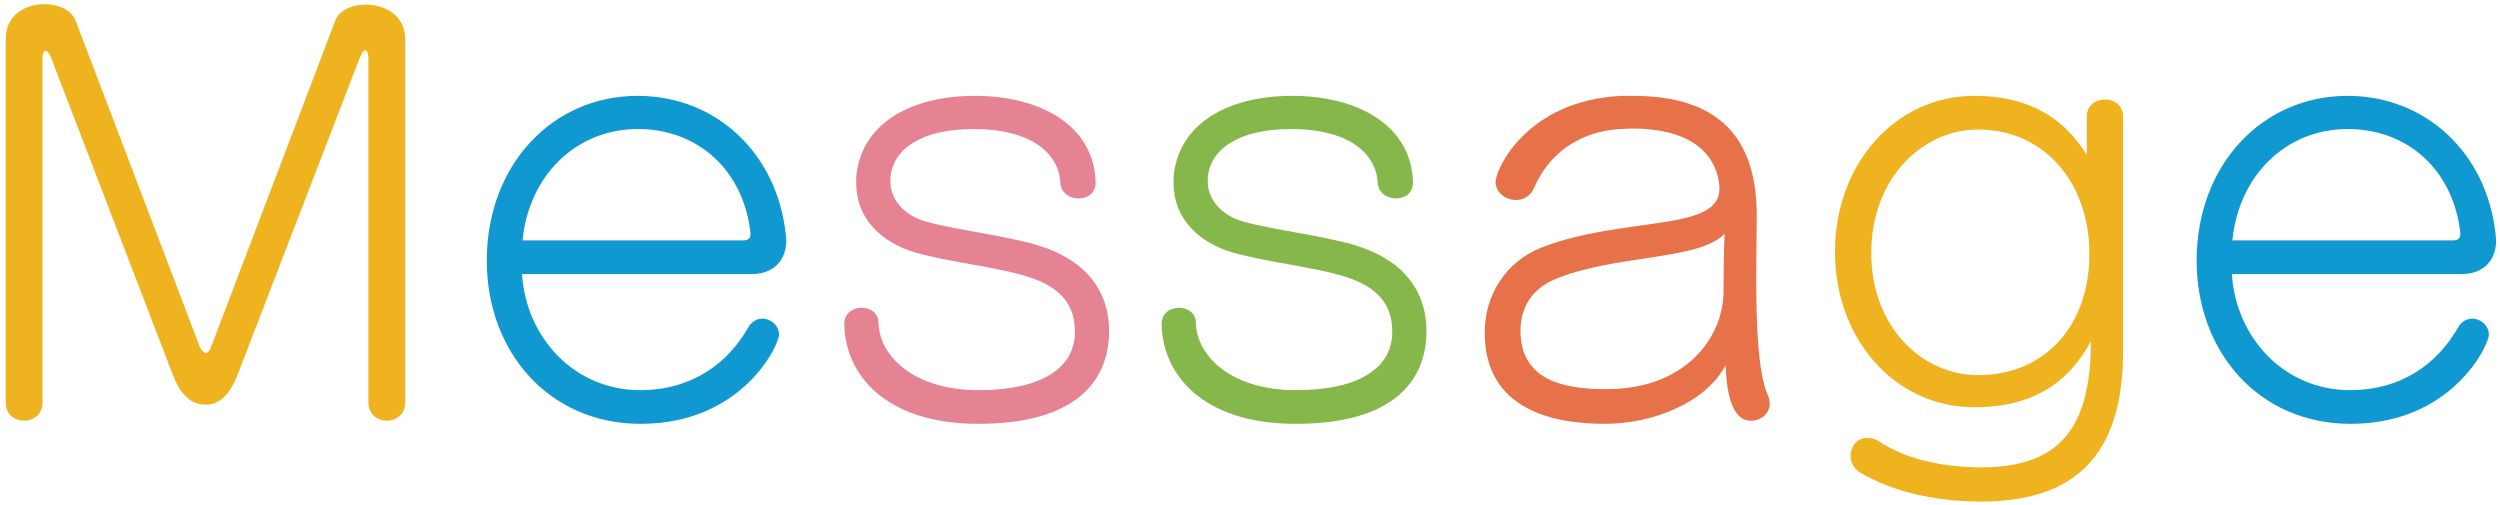
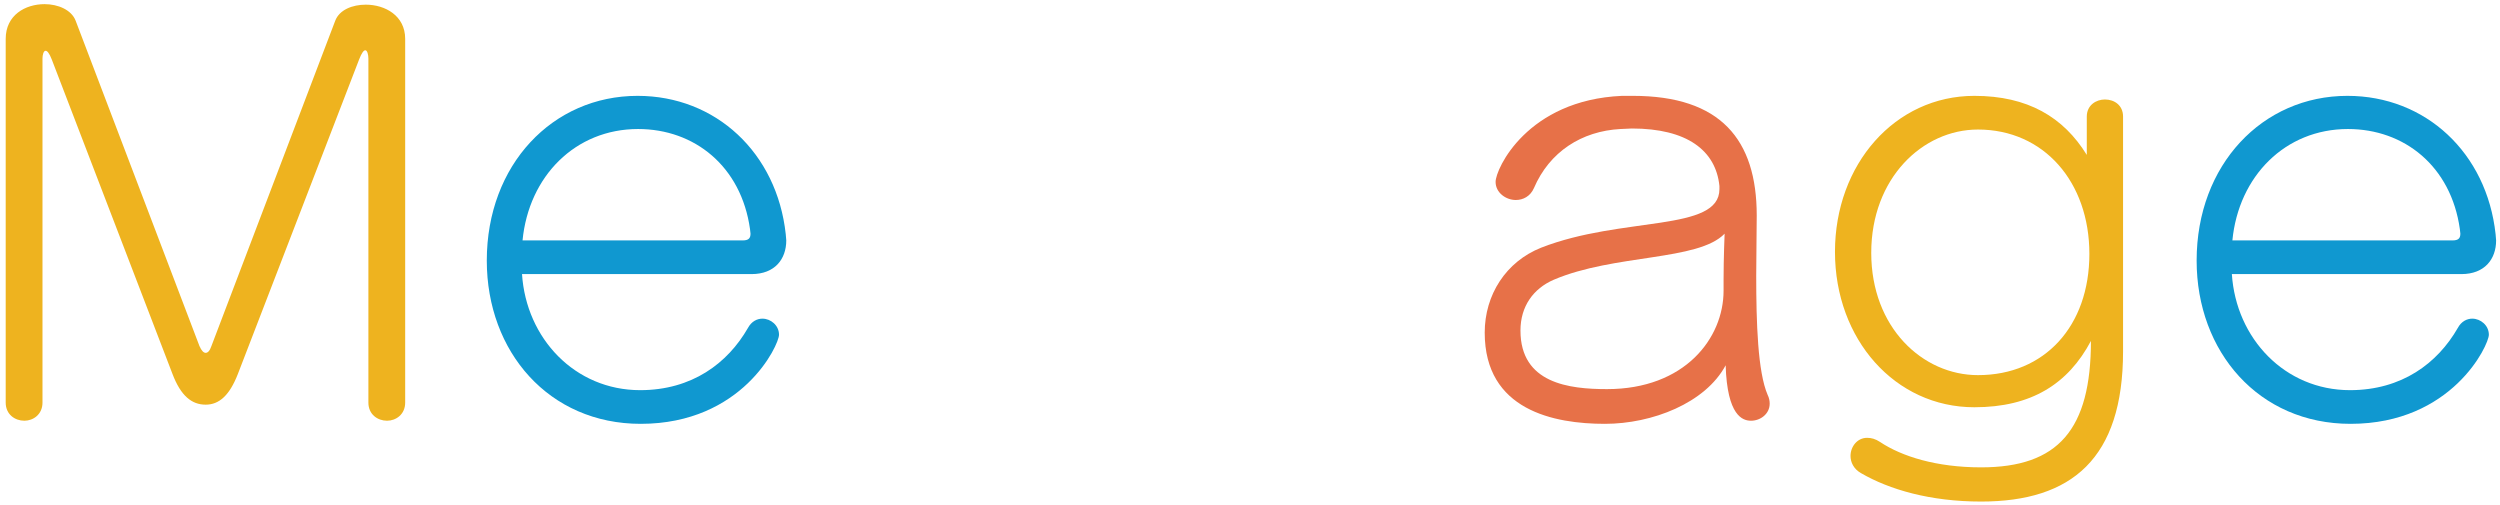
<svg xmlns="http://www.w3.org/2000/svg" width="386" height="78" viewBox="0 0 386 78" fill="none">
  <path d="M56.88 62.16C56.88 64 58.32 64.96 59.76 64.96C61.12 64.96 62.56 64 62.56 62.16V6C62.56 2.4 59.44 0.72 56.48 0.72C54.4 0.72 52.4 1.52 51.76 3.2L32.64 53.44C32.4 54.16 32.08 54.48 31.76 54.48C31.44 54.48 31.12 54.16 30.8 53.44L11.68 3.2C11.04 1.52 8.96 0.64 6.88 0.64C3.92 0.64 0.88 2.32 0.88 6V62.16C0.88 64 2.32 64.96 3.76 64.96C5.12 64.96 6.56 64 6.56 62.16V9.04C6.56 8.48 6.72 7.84 7.04 7.84C7.28 7.84 7.6 8.16 8 9.2L26.64 57.76C27.92 61.12 29.6 62.48 31.76 62.48C33.84 62.48 35.44 61.04 36.72 57.76L55.44 9.2C55.84 8.16 56.16 7.76 56.4 7.76C56.72 7.76 56.88 8.48 56.88 9.04V62.16Z" fill="#EEB31F" />
  <path d="M116.04 42.32C119.64 42.32 121.4 40 121.4 37.12C121.4 36.8 121.32 36.48 121.32 36.16C119.96 23.6 110.52 14.8 98.44 14.8C85.32 14.8 75.16 25.44 75.16 40.24C75.16 54.32 84.76 65.44 98.92 65.44C114.6 65.44 120.28 53.28 120.28 51.68C120.28 50.24 119 49.2 117.72 49.2C116.92 49.2 116.04 49.6 115.48 50.64C112.36 56.08 106.84 60.24 98.84 60.24C88.76 60.24 81.24 52.24 80.6 42.32H116.04ZM80.68 37.12C81.64 27.2 88.84 19.92 98.52 19.92C107.24 19.92 114.44 25.68 115.8 35.36C115.8 35.6 115.88 35.84 115.88 36.08C115.88 36.8 115.56 37.12 114.68 37.12H80.68Z" fill="#1098D0" />
-   <path d="M171.24 51.12C171.24 44.48 167.16 39.92 160.12 37.84C155.32 36.4 147.32 35.44 143.08 34.24C139.56 33.28 137.48 30.8 137.48 28V27.36C137.88 23.2 141.96 19.92 150.36 19.92C159 19.92 163.48 23.52 163.72 28.24C163.8 29.76 165.16 30.64 166.52 30.64C167.88 30.64 169.16 29.84 169.16 28.24V28.08C168.92 19.52 160.84 14.8 150.52 14.8C140.12 14.8 132.84 19.44 132.2 27.36V28.32C132.2 33.76 136.12 37.44 141.24 38.96C146.76 40.56 153.72 41.12 158.92 42.8C163.4 44.24 165.96 46.8 165.96 51.12V51.68C165.72 56.56 161.24 60.24 151.08 60.24C141.24 60.24 135.8 55.12 135.64 49.84C135.64 48.32 134.36 47.52 133 47.52C131.72 47.52 130.36 48.32 130.36 50V50.16C130.52 57.68 136.52 65.44 151.08 65.44C164.44 65.44 170.92 60.16 171.24 51.68V51.12Z" fill="#E58392" />
-   <path d="M220.24 51.12C220.24 44.48 216.16 39.92 209.12 37.84C204.32 36.4 196.32 35.44 192.08 34.24C188.56 33.28 186.48 30.8 186.48 28V27.36C186.88 23.2 190.96 19.92 199.36 19.92C208 19.92 212.48 23.52 212.72 28.24C212.8 29.76 214.16 30.64 215.52 30.64C216.88 30.64 218.16 29.84 218.16 28.24V28.08C217.92 19.52 209.84 14.8 199.52 14.8C189.12 14.8 181.84 19.44 181.2 27.36V28.32C181.2 33.76 185.12 37.44 190.24 38.96C195.76 40.56 202.72 41.12 207.92 42.8C212.4 44.24 214.96 46.8 214.96 51.12V51.68C214.72 56.56 210.24 60.24 200.08 60.24C190.24 60.24 184.8 55.12 184.64 49.84C184.64 48.32 183.36 47.52 182 47.52C180.72 47.52 179.36 48.32 179.36 50V50.16C179.52 57.68 185.52 65.44 200.08 65.44C213.44 65.44 219.92 60.16 220.24 51.68V51.12Z" fill="#86B74A" />
  <path d="M265.48 29.2C265.48 35.84 250.44 33.36 237.96 38.24C232.52 40.4 229.24 45.52 229.24 51.36C229.24 63.36 239.96 65.44 247.8 65.44C255.08 65.44 263.32 62.24 266.44 56.4C266.68 64.24 269.08 64.96 270.36 64.96C271.8 64.96 273.24 63.92 273.24 62.32C273.24 61.92 273.16 61.44 272.92 60.96C271.4 57.44 271.16 49.84 271.16 42.56C271.16 39.28 271.24 36.08 271.24 33.28C271.24 21.52 265.64 14.8 252.12 14.8H250.44C235.8 15.44 230.92 26.08 230.92 28.08C230.92 29.76 232.52 30.88 234.04 30.88C235.16 30.88 236.28 30.32 236.84 29.04C239.24 23.44 244.2 20.24 250.2 19.92C250.84 19.92 251.4 19.84 251.96 19.84C260.44 19.84 264.92 23.2 265.48 28.72V29.2ZM266.12 44.88C266.12 52.24 260.12 60.08 248.12 60.08C242.28 60.08 234.76 59.2 234.76 51.04C234.76 47.28 236.76 44.56 239.88 43.2C249.24 39.2 262.2 40.32 266.28 36.08C266.28 36.08 266.12 39.92 266.12 43.12V44.88Z" fill="#E77148" />
  <path d="M322.2 23.92C318.6 18.08 313.08 14.8 304.84 14.8C292.6 14.8 283.32 25.36 283.32 38.88C283.32 52.4 292.6 62.88 304.84 62.88C313.64 62.88 319.32 59.28 322.84 52.64C322.84 66.32 317.8 72.16 305.88 72.16C299 72.16 293.64 70.48 290.28 68.24C289.56 67.76 288.92 67.6 288.28 67.6C286.76 67.6 285.72 68.96 285.72 70.4C285.72 71.36 286.2 72.4 287.32 73.04C291.72 75.6 298.04 77.44 305.88 77.44C319.88 77.44 327.8 70.8 327.8 54.24V18C327.8 16.24 326.44 15.36 325 15.36C323.64 15.36 322.2 16.24 322.2 18V23.92ZM305.4 57.92C296.84 57.92 288.92 50.56 288.92 39.04C288.92 27.52 296.84 20 305.4 20C315.56 20 322.6 28.08 322.6 39.2C322.6 50.32 315.72 57.92 305.4 57.92Z" fill="#EEB31F" />
  <path d="M380.04 42.32C383.64 42.32 385.4 40 385.4 37.12C385.4 36.8 385.32 36.48 385.32 36.16C383.96 23.6 374.52 14.8 362.44 14.8C349.32 14.8 339.16 25.44 339.16 40.24C339.16 54.32 348.76 65.44 362.92 65.44C378.6 65.44 384.28 53.28 384.28 51.68C384.28 50.24 383 49.2 381.72 49.2C380.92 49.2 380.04 49.6 379.48 50.64C376.36 56.08 370.84 60.24 362.84 60.24C352.76 60.24 345.24 52.24 344.6 42.32H380.04ZM344.68 37.12C345.64 27.2 352.84 19.92 362.52 19.92C371.24 19.92 378.44 25.68 379.8 35.36C379.8 35.6 379.88 35.84 379.88 36.08C379.88 36.8 379.56 37.12 378.68 37.12H344.68Z" fill="#1098D0" />
</svg>